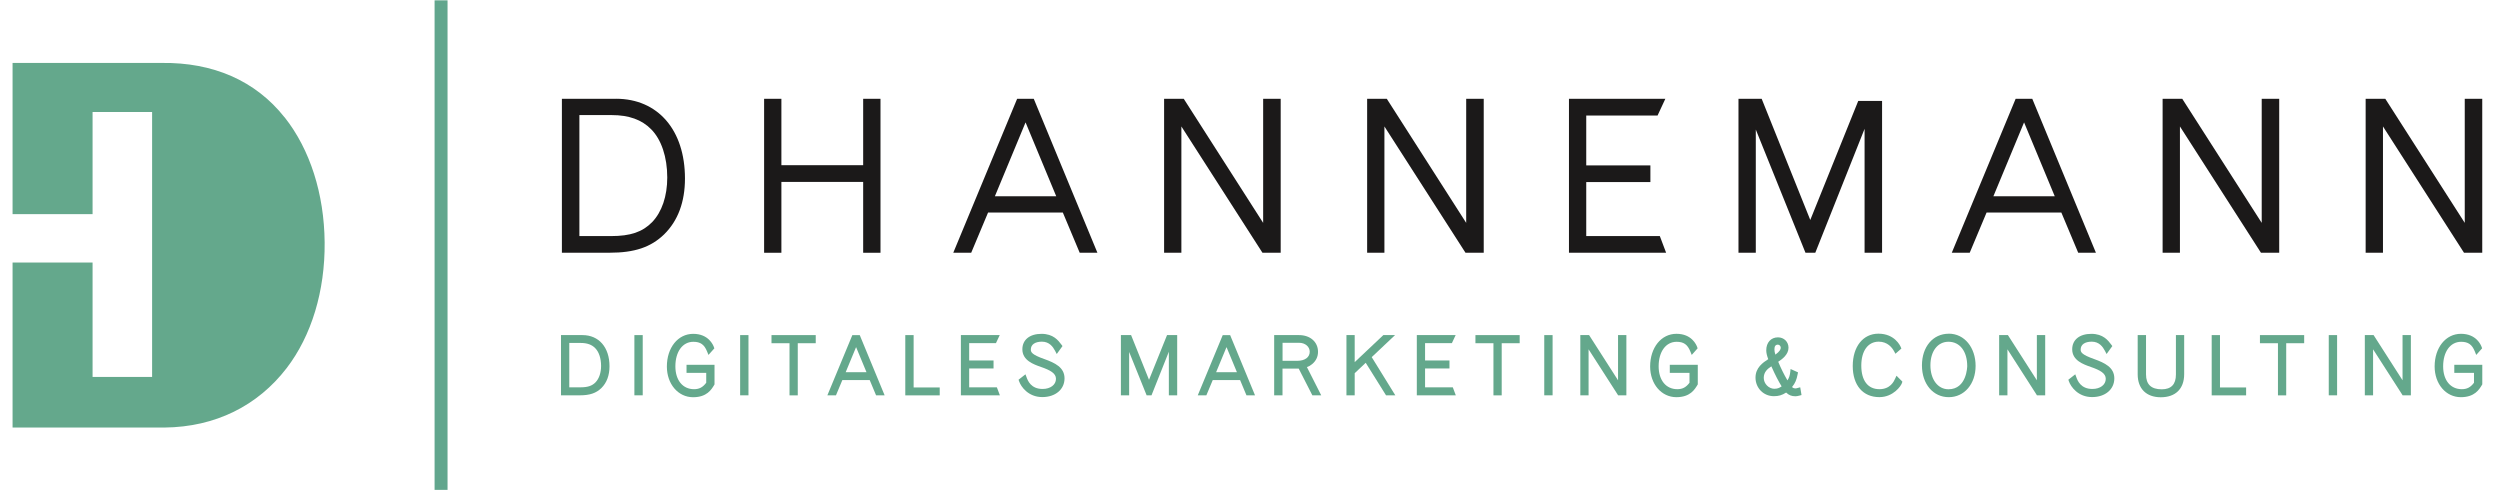
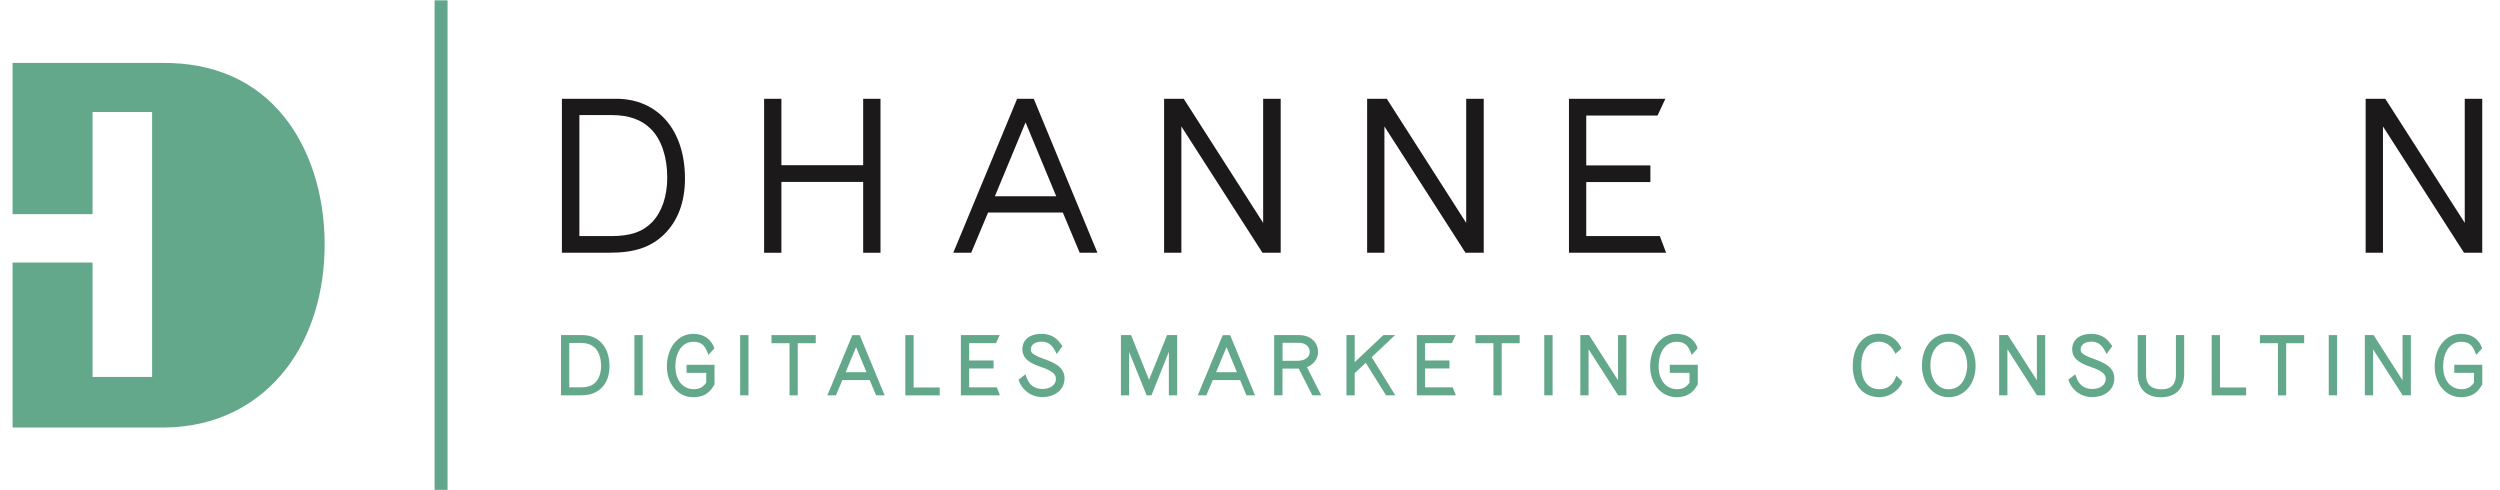
<svg xmlns="http://www.w3.org/2000/svg" id="Ebene_1" viewBox="0 0 578.71 113.39">
  <defs>
    <style>.cls-1{fill:none;stroke:#61a68d;stroke-miterlimit:10;stroke-width:3px;}.cls-2{fill:#64a88c;}.cls-3{fill:#1b1919;}</style>
  </defs>
  <path class="cls-2" d="m65.87,27.16c-6.77-8.56-16.65-12.74-28.39-12.59H2.91s0,35,0,35h18.52v-23.65h13.78v61.34h-13.78v-26.49H2.91v38.2s35.13,0,35.13,0c11.85-.11,21.63-5.07,28.3-13.74,5.78-7.53,8.91-17.87,8.81-29.12-.1-11.25-3.39-21.53-9.26-28.95Z" />
  <path class="cls-3" d="m142.6,22.87h-12.53v35.63h11.07c5.75,0,9.52-1.27,12.6-4.25,3.2-3.15,4.82-7.5,4.82-12.94,0-11.21-6.26-18.45-15.96-18.45Zm-1.18,31.77h-7.3v-28h7.49c3.97,0,6.95,1.07,9.11,3.27,2.38,2.38,3.74,6.45,3.74,11.18,0,4.32-1.25,7.99-3.51,10.34-2.24,2.28-5,3.22-9.53,3.22Z" />
  <polygon class="cls-3" points="199.81 22.87 199.81 38.24 180.88 38.24 180.88 22.87 176.88 22.87 176.88 58.51 180.88 58.51 180.88 42.11 199.81 42.11 199.81 58.51 203.82 58.51 203.82 22.87 199.81 22.87" />
  <path class="cls-3" d="m239.3,22.87h-3.85l-14.78,35.63h4.15l3.9-9.3h17.31l3.9,9.3h4.1l-14.73-35.63Zm5.2,22.56h-14.2l7.1-17.1,7.1,17.1Z" />
  <polygon class="cls-3" points="292.4 22.87 292.4 51.59 274.02 22.87 269.47 22.87 269.47 58.51 273.47 58.51 273.47 29.27 292.24 58.51 296.46 58.51 296.46 22.87 292.4 22.87" />
  <polygon class="cls-3" points="339.4 22.87 339.4 51.59 321.02 22.87 316.47 22.87 316.47 58.51 320.47 58.51 320.47 29.27 339.24 58.51 343.46 58.51 343.46 22.87 339.4 22.87" />
  <polygon class="cls-3" points="384.22 54.64 367.19 54.64 367.19 42.15 382.04 42.15 382.04 38.29 367.19 38.29 367.19 26.74 383.7 26.74 385.5 22.87 363.19 22.87 363.19 58.51 385.68 58.51 384.22 54.64" />
-   <polyline class="cls-3" points="430.15 23.37 419.05 50.92 407.8 22.87 402.43 22.87 402.43 58.51 406.44 58.51 406.44 29.99 417.94 58.51 420.21 58.51 431.62 29.82 431.62 58.51 435.67 58.51 435.67 23.37 435.17 23.37 434.67 23.37" />
-   <path class="cls-3" d="m470.44,22.87h-3.85l-14.78,35.63h4.15l3.9-9.3h17.31l3.9,9.3h4.1l-14.73-35.63Zm5.2,22.56h-14.2l7.1-17.1,7.1,17.1Z" />
-   <polygon class="cls-3" points="523.55 22.87 523.55 51.59 505.16 22.87 500.61 22.87 500.61 58.51 504.62 58.51 504.62 29.27 523.38 58.51 527.6 58.51 527.6 22.87 523.55 22.87" />
  <polygon class="cls-3" points="570.55 22.87 570.55 51.59 552.16 22.87 547.61 22.87 547.61 58.51 551.62 58.51 551.62 29.27 570.38 58.51 574.6 58.51 574.6 22.87 570.55 22.87" />
  <path class="cls-2" d="m134.82,77.57h-4.96v13.94h4.41c2.24,0,3.72-.5,4.93-1.67,1.25-1.23,1.89-2.94,1.89-5.06,0-4.38-2.46-7.21-6.26-7.21Zm-.45,12.09h-2.59v-10.27h2.66c1.46,0,2.55.39,3.33,1.19.87.87,1.37,2.37,1.37,4.12,0,1.59-.46,2.94-1.28,3.8-.81.83-1.82,1.16-3.49,1.16Z" />
  <rect class="cls-2" x="146.85" y="77.57" width="1.93" height="13.94" />
  <path class="cls-2" d="m158.92,84.44v1.87h4.56v2.29c-.79,1.05-1.61,1.49-2.82,1.49-2.62,0-4.32-2.07-4.32-5.29,0-3.4,1.67-5.68,4.16-5.68,1.64,0,2.53.63,3.18,2.25l.32.79,1.36-1.52-.1-.29c-.18-.51-1.26-3.07-4.79-3.07s-6.1,3.18-6.1,7.57c0,4.05,2.61,7.1,6.07,7.1,3.2,0,4.25-1.78,4.89-2.85l.07-.12v-4.53h-6.47Z" />
  <rect class="cls-2" x="171.33" y="77.57" width="1.93" height="13.94" />
  <polygon class="cls-2" points="178.59 77.57 178.59 79.45 182.76 79.45 182.76 91.52 184.67 91.52 184.67 79.45 188.83 79.45 188.83 77.57 178.59 77.57" />
  <path class="cls-2" d="m199.16,77.9l-.14-.32h-1.72l-5.78,13.94h1.99l1.48-3.54h6.33l1.48,3.54h1.98l-5.63-13.62Zm1.42,8.26h-4.82l2.41-5.81,2.41,5.81Z" />
  <polygon class="cls-2" points="211.49 89.69 211.49 77.57 209.56 77.57 209.56 91.52 217.53 91.52 217.53 89.69 211.49 89.69" />
  <polygon class="cls-2" points="230.76 89.66 224.35 89.66 224.35 85.29 229.99 85.29 229.99 83.44 224.35 83.44 224.35 79.43 230.55 79.43 231.42 77.57 222.43 77.57 222.43 91.52 231.46 91.52 230.76 89.66" />
  <path class="cls-2" d="m241.72,83.11h0c-2.87-1.02-3.1-1.58-3.1-2.2,0-1.14.96-1.82,2.57-1.82,1.73,0,2.56,1.21,3.04,2.11l.39.75,1.33-1.84-.23-.31c-.75-1-1.89-2.52-4.62-2.52s-4.44,1.37-4.44,3.58c0,2.57,2.6,3.49,4.32,4.09,2.13.74,3.46,1.46,3.46,2.74,0,1.38-1.28,2.35-3.1,2.35-2.72,0-3.44-1.97-3.71-2.71l-.25-.68-1.6,1.25.12.36c.44,1.27,2.13,3.66,5.38,3.66,3.03,0,5.14-1.78,5.14-4.33s-2.22-3.59-4.69-4.48Z" />
  <polygon class="cls-2" points="270.15 77.57 265.98 87.92 261.83 77.57 259.47 77.57 259.47 91.52 261.38 91.52 261.38 81.47 265.43 91.52 266.55 91.52 270.57 81.42 270.57 91.52 272.5 91.52 272.5 77.57 270.15 77.57" />
  <path class="cls-2" d="m284.9,77.9l-.14-.32h-1.72l-5.78,13.94h1.99l1.48-3.54h6.33l1.48,3.54h1.98l-5.63-13.62Zm1.43,8.26h-4.82l2.41-5.81,2.41,5.81Z" />
  <path class="cls-2" d="m302.54,84.97c.51-.18.84-.38,1.23-.71.87-.73,1.33-1.7,1.33-2.82,0-2.28-1.8-3.87-4.39-3.87h-5.76v13.94h1.93v-6.19h3.75l3.16,6.19h2.05l-3.31-6.54Zm-5.66-5.62h3.84c1.4,0,2.46.89,2.46,2.07,0,1.28-1.12,2.1-2.85,2.1h-3.44v-4.17Z" />
  <polygon class="cls-2" points="317.53 82.67 322.93 77.57 320.22 77.57 313.59 83.83 313.59 77.57 311.68 77.57 311.68 91.52 313.59 91.52 313.59 86.39 316.14 83.98 320.85 91.52 323 91.52 317.53 82.67" />
  <polygon class="cls-2" points="336.3 89.66 329.88 89.66 329.88 85.29 335.53 85.29 335.53 83.44 329.88 83.44 329.88 79.43 336.09 79.43 336.96 77.57 327.97 77.57 327.97 91.52 337 91.52 336.3 89.66" />
  <polygon class="cls-2" points="341.54 77.57 341.54 79.45 345.71 79.45 345.71 91.52 347.62 91.52 347.62 79.45 351.78 79.45 351.78 77.57 341.54 77.57" />
  <rect class="cls-2" x="357.47" y="77.57" width="1.93" height="13.94" />
  <polygon class="cls-2" points="374.55 77.57 374.55 88.03 367.85 77.57 365.82 77.57 365.82 91.52 367.73 91.52 367.73 80.86 374.42 91.27 374.57 91.52 376.48 91.52 376.48 77.57 374.55 77.57" />
  <path class="cls-2" d="m386.53,84.44v1.87h4.56v2.29c-.79,1.05-1.61,1.49-2.82,1.49-2.62,0-4.32-2.07-4.32-5.29,0-3.4,1.67-5.68,4.16-5.68,1.64,0,2.53.63,3.18,2.25l.32.79,1.36-1.53-.1-.29c-.18-.51-1.26-3.07-4.79-3.07s-6.1,3.18-6.1,7.57c0,4.05,2.61,7.1,6.07,7.1,3.2,0,4.25-1.78,4.89-2.85l.07-.12v-4.53h-6.47Z" />
-   <path class="cls-2" d="m416.73,89.65l-.56.15c-.31.09-.42.11-.52.11-.36,0-.59-.09-.82-.32.72-.88,1.05-1.65,1.3-2.99l.08-.41-1.72-.77-.08.72c-.09.79-.27,1.34-.65,1.91-.82-1.41-1.52-2.83-2.13-4.31.88-.57,2.38-1.65,2.38-3.25,0-1.37-1.05-2.4-2.44-2.4-1.62,0-2.71,1.2-2.71,2.99,0,.59.14,1.21.46,2.06-1.24.79-2.95,1.97-2.95,4.27,0,2.41,1.86,4.3,4.25,4.3,1.1,0,1.87-.22,2.84-.84.64.61,1.27.86,2.13.86.27,0,.52-.04.97-.16l.46-.12-.3-1.8Zm-5.76-7.56c-.15-.46-.22-.83-.22-1.24,0-.71.27-1.07.8-1.07.37,0,.67.33.67.73,0,.32-.23.85-1.25,1.58Zm-.21,7.91c-1.32,0-2.48-1.18-2.48-2.53s.87-2.09,1.76-2.67c1.01,2.25,1.64,3.42,2.38,4.64-.59.41-1.03.55-1.66.55Z" />
  <path class="cls-2" d="m439,86.99l-.32.69c-.27.6-1.1,2.41-3.63,2.41-2.67,0-4.19-1.99-4.19-5.45s1.58-5.55,4.03-5.55c2.06,0,3.11,1.39,3.56,2.22l.31.58,1.38-1.21-.15-.35c-.13-.32-1.42-3.09-5.17-3.09-3.56,0-5.94,3.01-5.94,7.48s2.36,7.21,6.16,7.21c3.23,0,5.04-2.6,5.24-3.29l.09-.3-1.36-1.36Z" />
  <path class="cls-2" d="m451.11,77.25c-3.66,0-6.21,3.02-6.21,7.34s2.61,7.35,6.21,7.35,6.21-3.05,6.21-7.25-2.55-7.45-6.21-7.45Zm-.07,1.86c2.63,0,4.34,2.21,4.34,5.64,0,.05-.07,5.36-4.34,5.36-2.46,0-4.18-2.28-4.18-5.54s1.68-5.46,4.18-5.46Z" />
  <polygon class="cls-2" points="471.5 77.57 471.5 88.03 464.8 77.57 462.77 77.57 462.77 91.52 464.69 91.52 464.69 80.86 471.37 91.27 471.52 91.52 473.43 91.52 473.43 77.57 471.5 77.57" />
  <path class="cls-2" d="m484.74,83.11h0c-2.87-1.02-3.1-1.58-3.1-2.2,0-1.14.96-1.82,2.57-1.82,1.73,0,2.56,1.21,3.04,2.11l.39.75,1.33-1.84-.23-.31c-.75-1-1.89-2.52-4.62-2.52s-4.44,1.37-4.44,3.58c0,2.58,2.6,3.49,4.32,4.09,2.13.74,3.45,1.46,3.45,2.74,0,1.38-1.28,2.35-3.1,2.35-2.72,0-3.44-1.97-3.71-2.71l-.25-.68-1.6,1.25.12.36c.44,1.27,2.13,3.66,5.38,3.66,3.03,0,5.14-1.78,5.14-4.33s-2.22-3.59-4.69-4.48Z" />
  <path class="cls-2" d="m503.69,77.57v9.14c0,2.26-1.1,3.41-3.28,3.41-2.45,0-3.64-1.13-3.64-3.46v-9.09h-1.93v9.09c0,3.32,2,5.3,5.35,5.3s5.41-1.9,5.41-5.35v-9.04h-1.91Z" />
  <polygon class="cls-2" points="513.89 89.69 513.89 77.57 511.97 77.57 511.97 91.52 519.94 91.52 519.94 89.69 513.89 89.69" />
  <polygon class="cls-2" points="523.14 77.57 523.14 79.45 527.31 79.45 527.31 91.52 529.22 91.52 529.22 79.45 533.38 79.45 533.38 77.57 523.14 77.57" />
  <rect class="cls-2" x="539.07" y="77.57" width="1.93" height="13.94" />
  <polygon class="cls-2" points="556.15 77.57 556.15 88.03 549.45 77.57 547.42 77.57 547.42 91.52 549.33 91.52 549.33 80.86 556.02 91.27 556.17 91.52 558.08 91.52 558.08 77.57 556.15 77.57" />
  <path class="cls-2" d="m568.13,84.44v1.87h4.56v2.29c-.79,1.05-1.61,1.49-2.82,1.49-2.62,0-4.32-2.07-4.32-5.29,0-3.4,1.67-5.68,4.16-5.68,1.64,0,2.53.63,3.18,2.25l.32.79,1.36-1.53-.1-.29c-.18-.51-1.26-3.07-4.79-3.07s-6.1,3.18-6.1,7.57c0,4.05,2.61,7.1,6.07,7.1,3.2,0,4.25-1.78,4.89-2.85l.07-.12v-4.53h-6.47Z" />
  <line class="cls-1" x1="102.1" y1=".08" x2="102.1" y2="113.46" />
</svg>